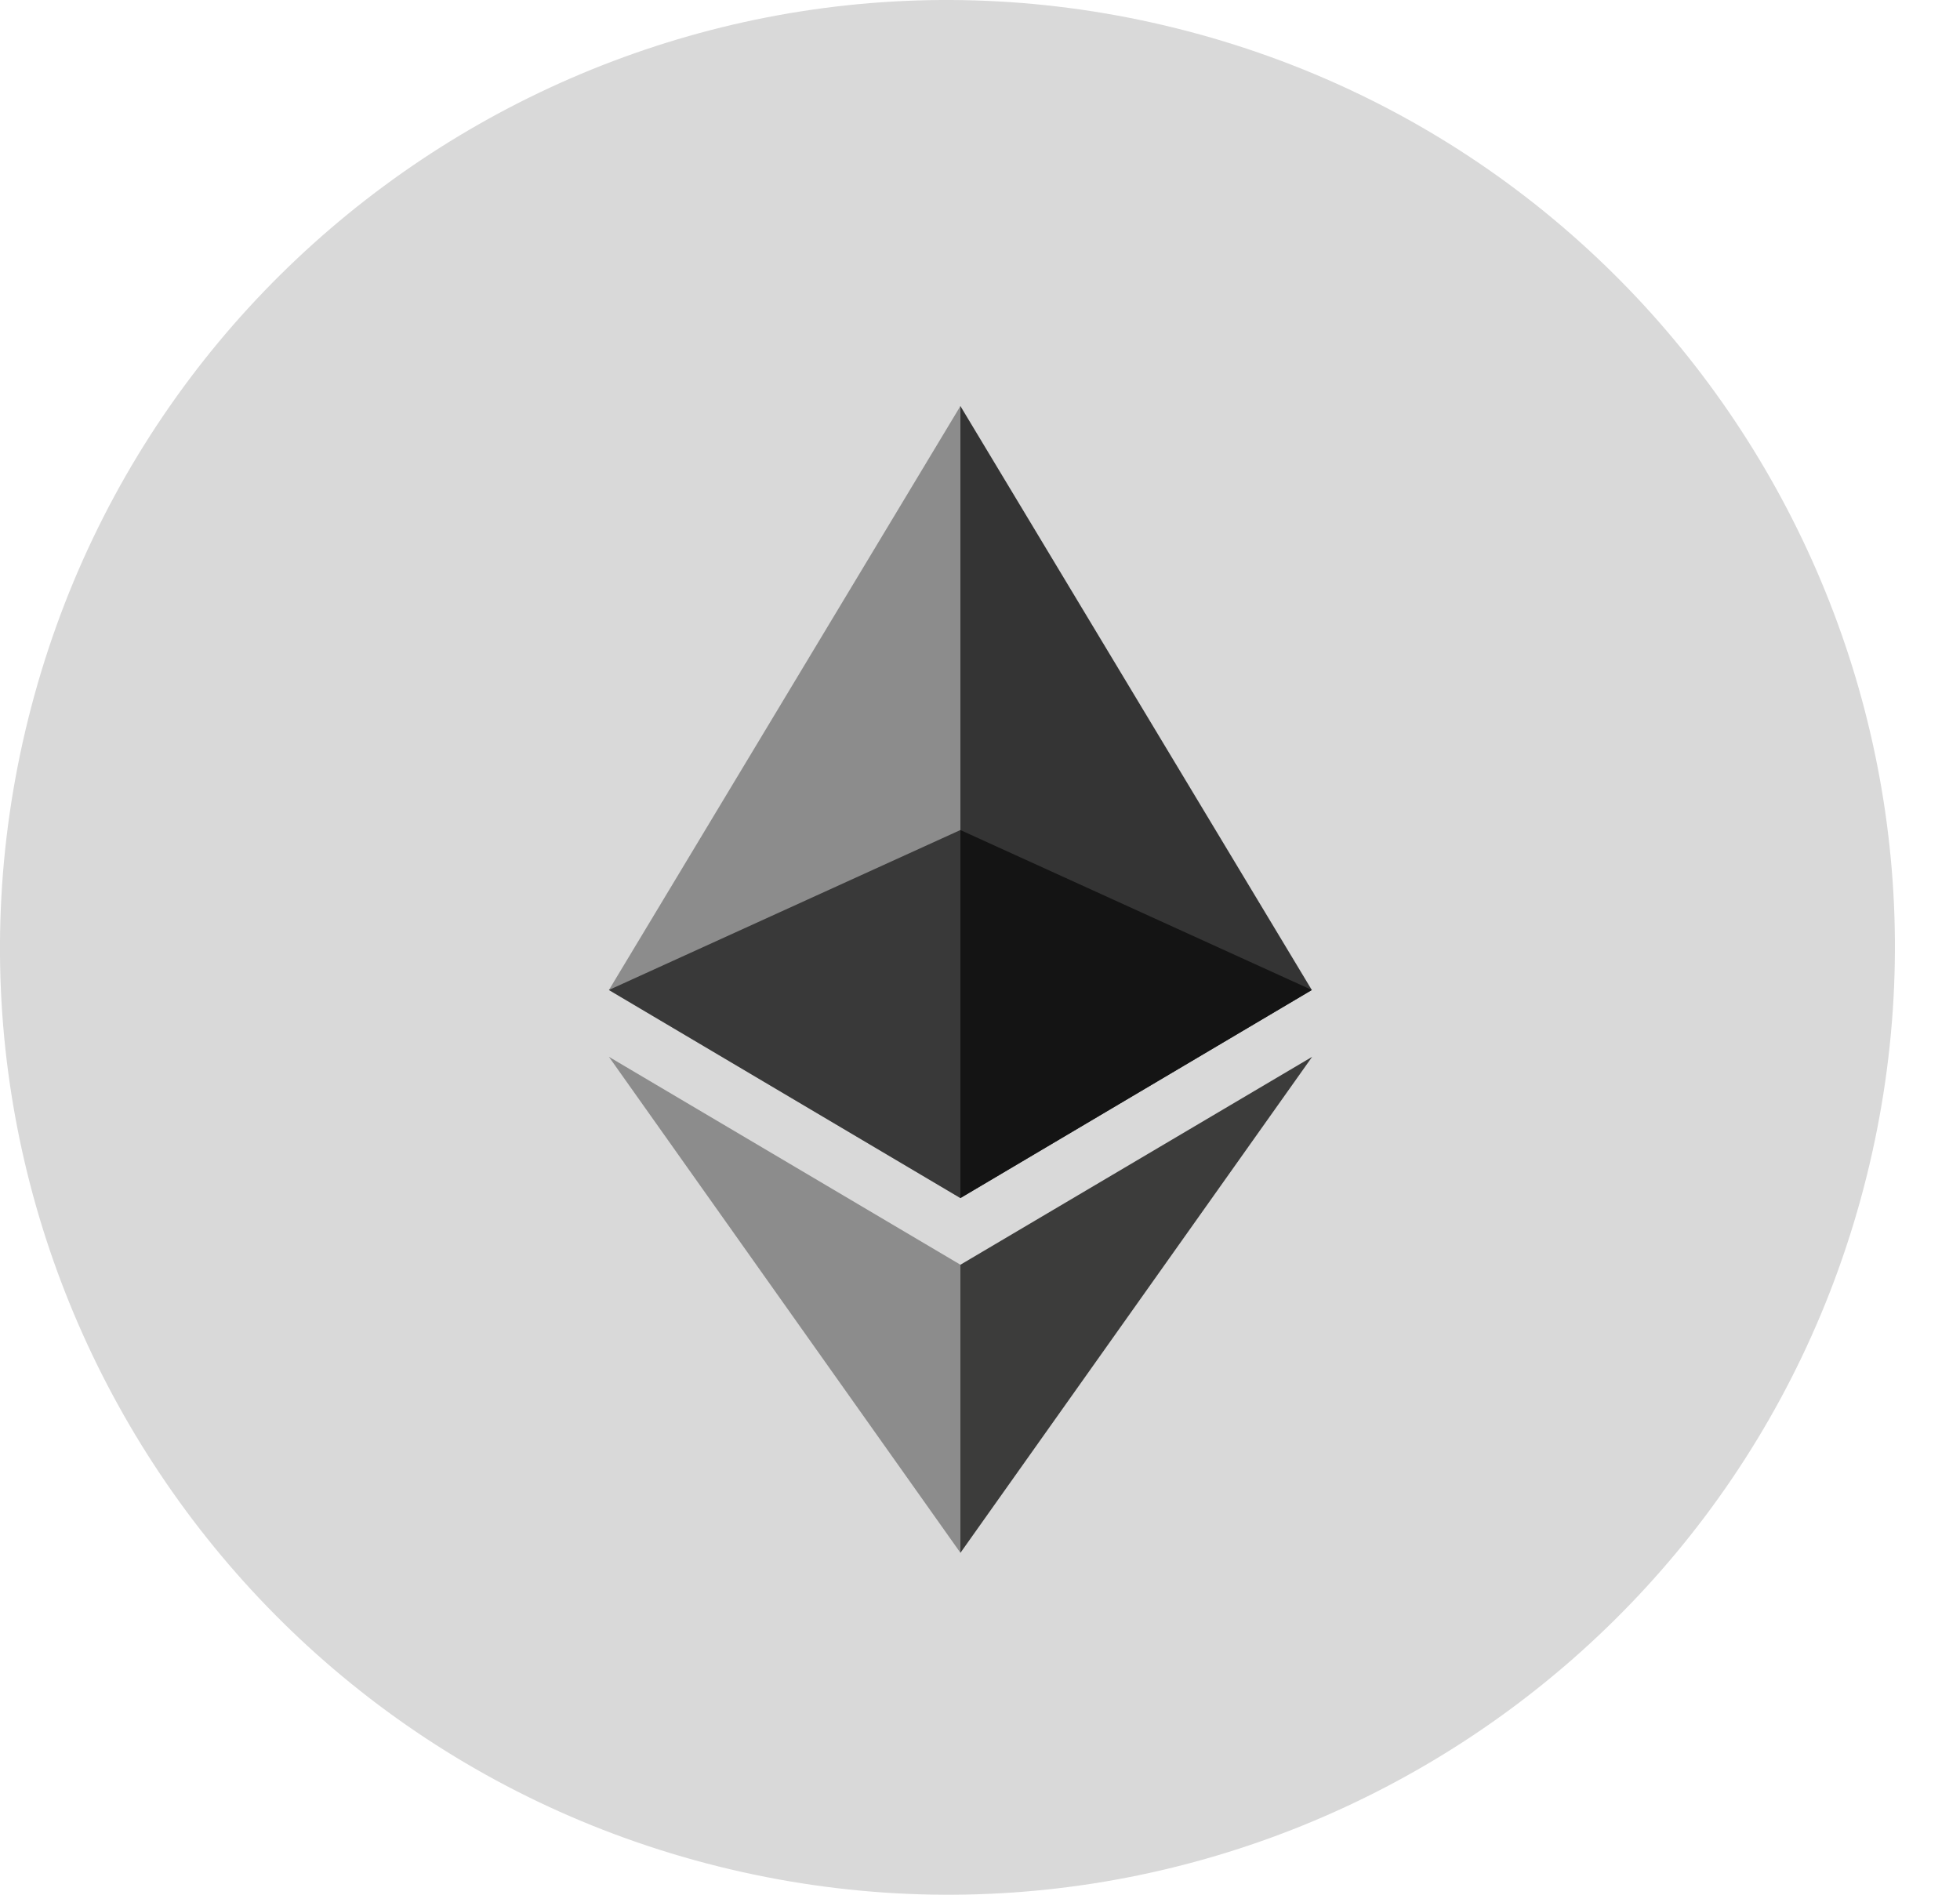
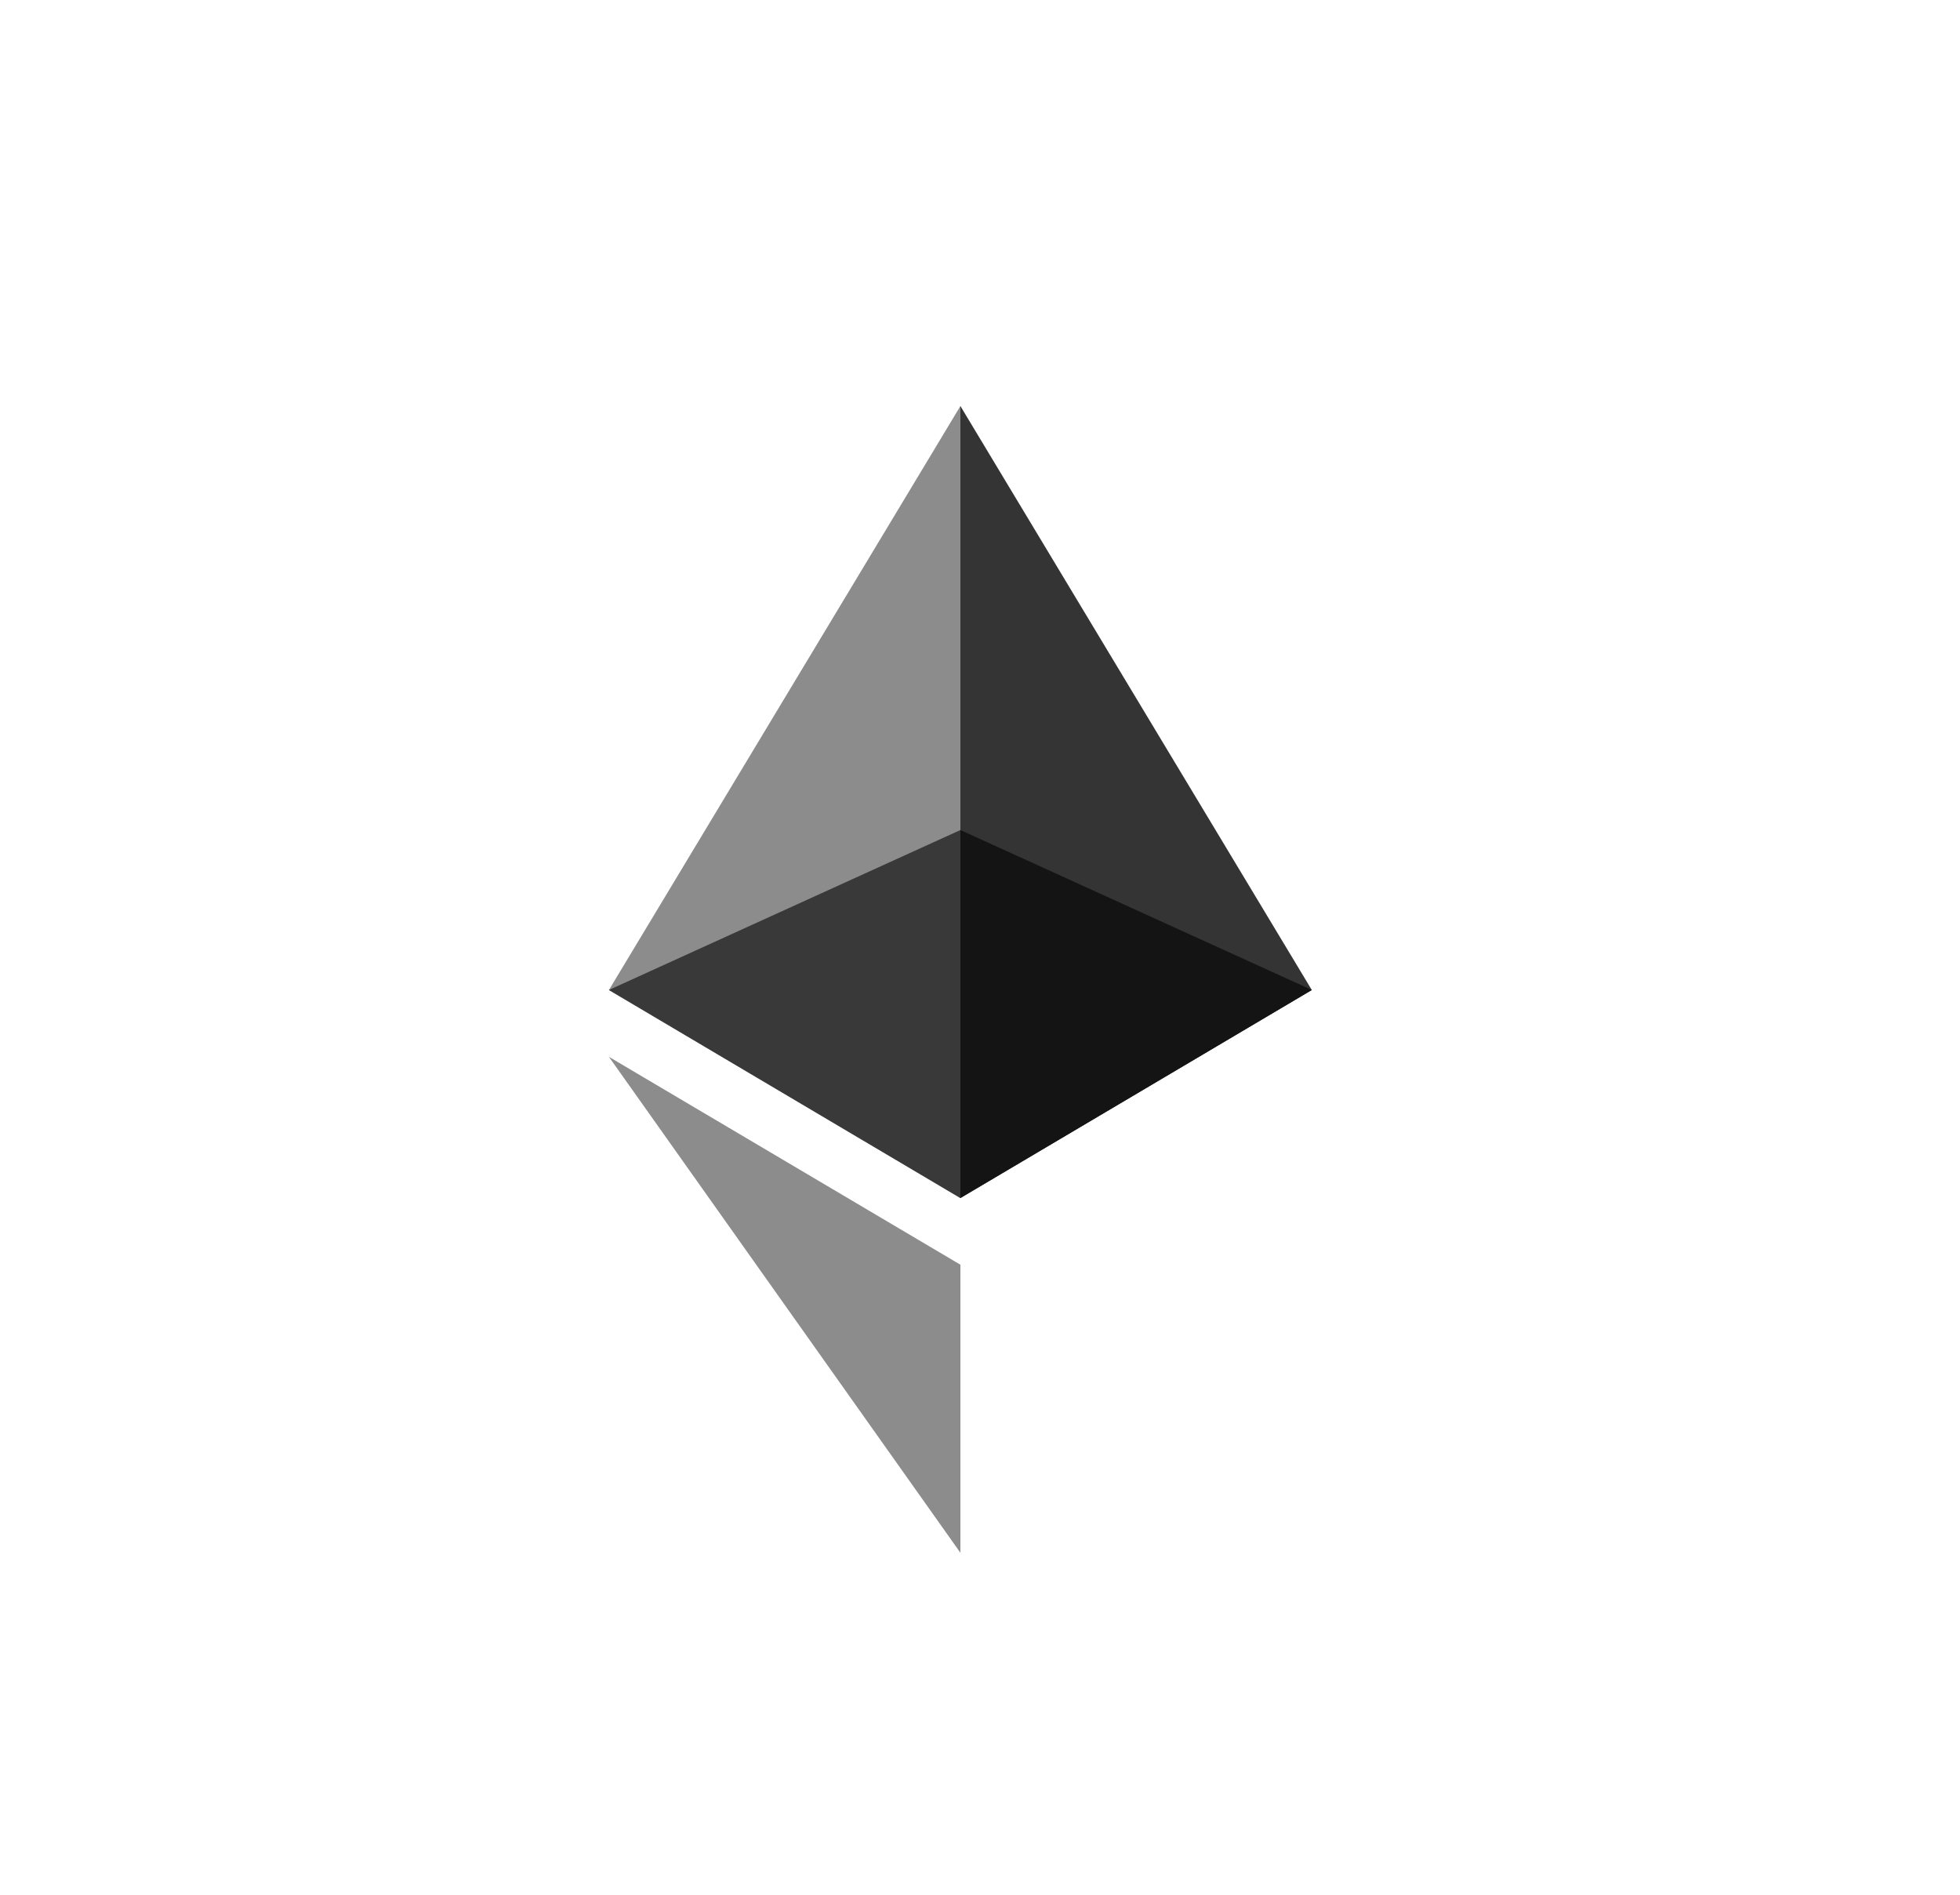
<svg xmlns="http://www.w3.org/2000/svg" width="30" height="29" viewBox="0 0 30 29" fill="none">
-   <path d="M28.57 18.008C26.633 25.776 18.764 30.503 10.993 28.566C3.225 26.629 -1.504 18.761 0.434 10.994C2.371 3.225 10.24 -1.503 18.009 0.434C25.779 2.371 30.507 10.239 28.57 18.008Z" fill="#D9D9D9" />
  <path d="M14.7 6.215L14.582 6.615V18.22L14.7 18.337L20.079 15.153L14.7 6.215Z" fill="#343434" />
  <path d="M14.7 6.215L9.32 15.153L14.7 18.337V12.704V6.215Z" fill="#8C8C8C" />
-   <path d="M14.701 19.357L14.635 19.438V23.572L14.701 23.766L20.084 16.175L14.701 19.357Z" fill="#3C3C3B" />
  <path d="M14.7 23.766V19.357L9.32 16.175L14.7 23.766Z" fill="#8C8C8C" />
  <path d="M14.699 18.337L20.079 15.152L14.699 12.704V18.337Z" fill="#141414" />
  <path d="M9.32 15.152L14.7 18.337V12.704L9.32 15.152Z" fill="#393939" />
</svg>